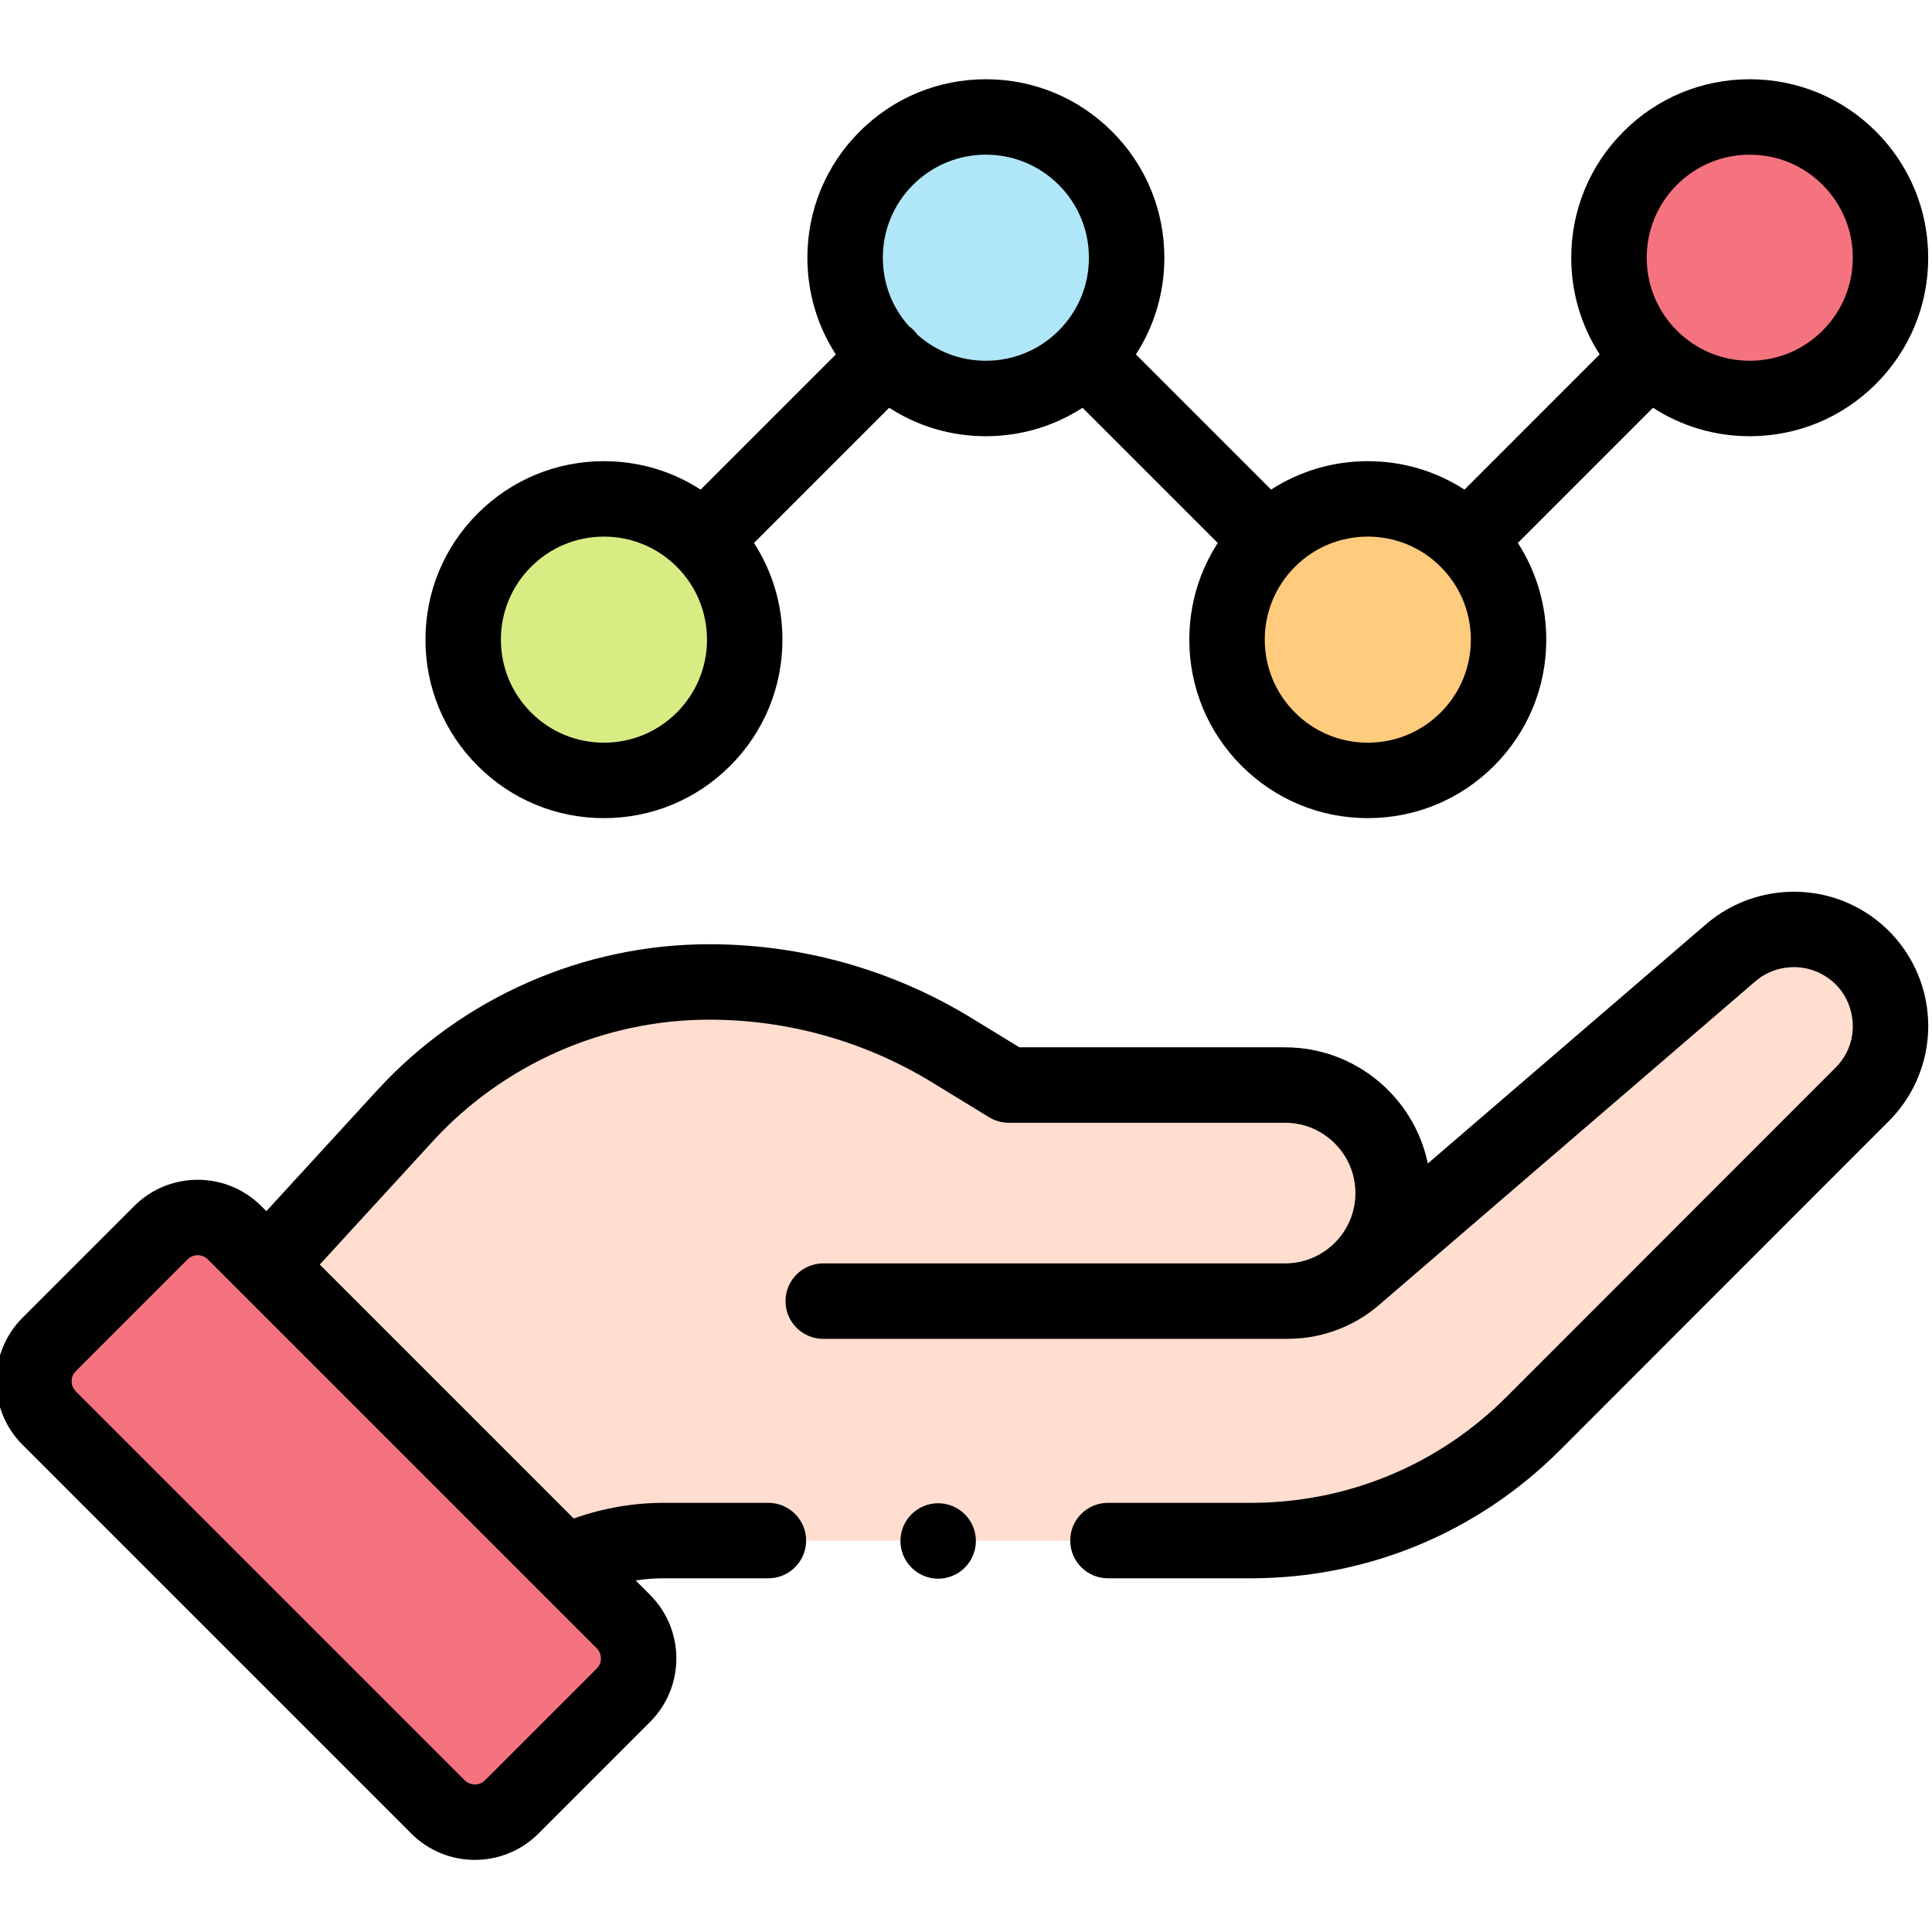
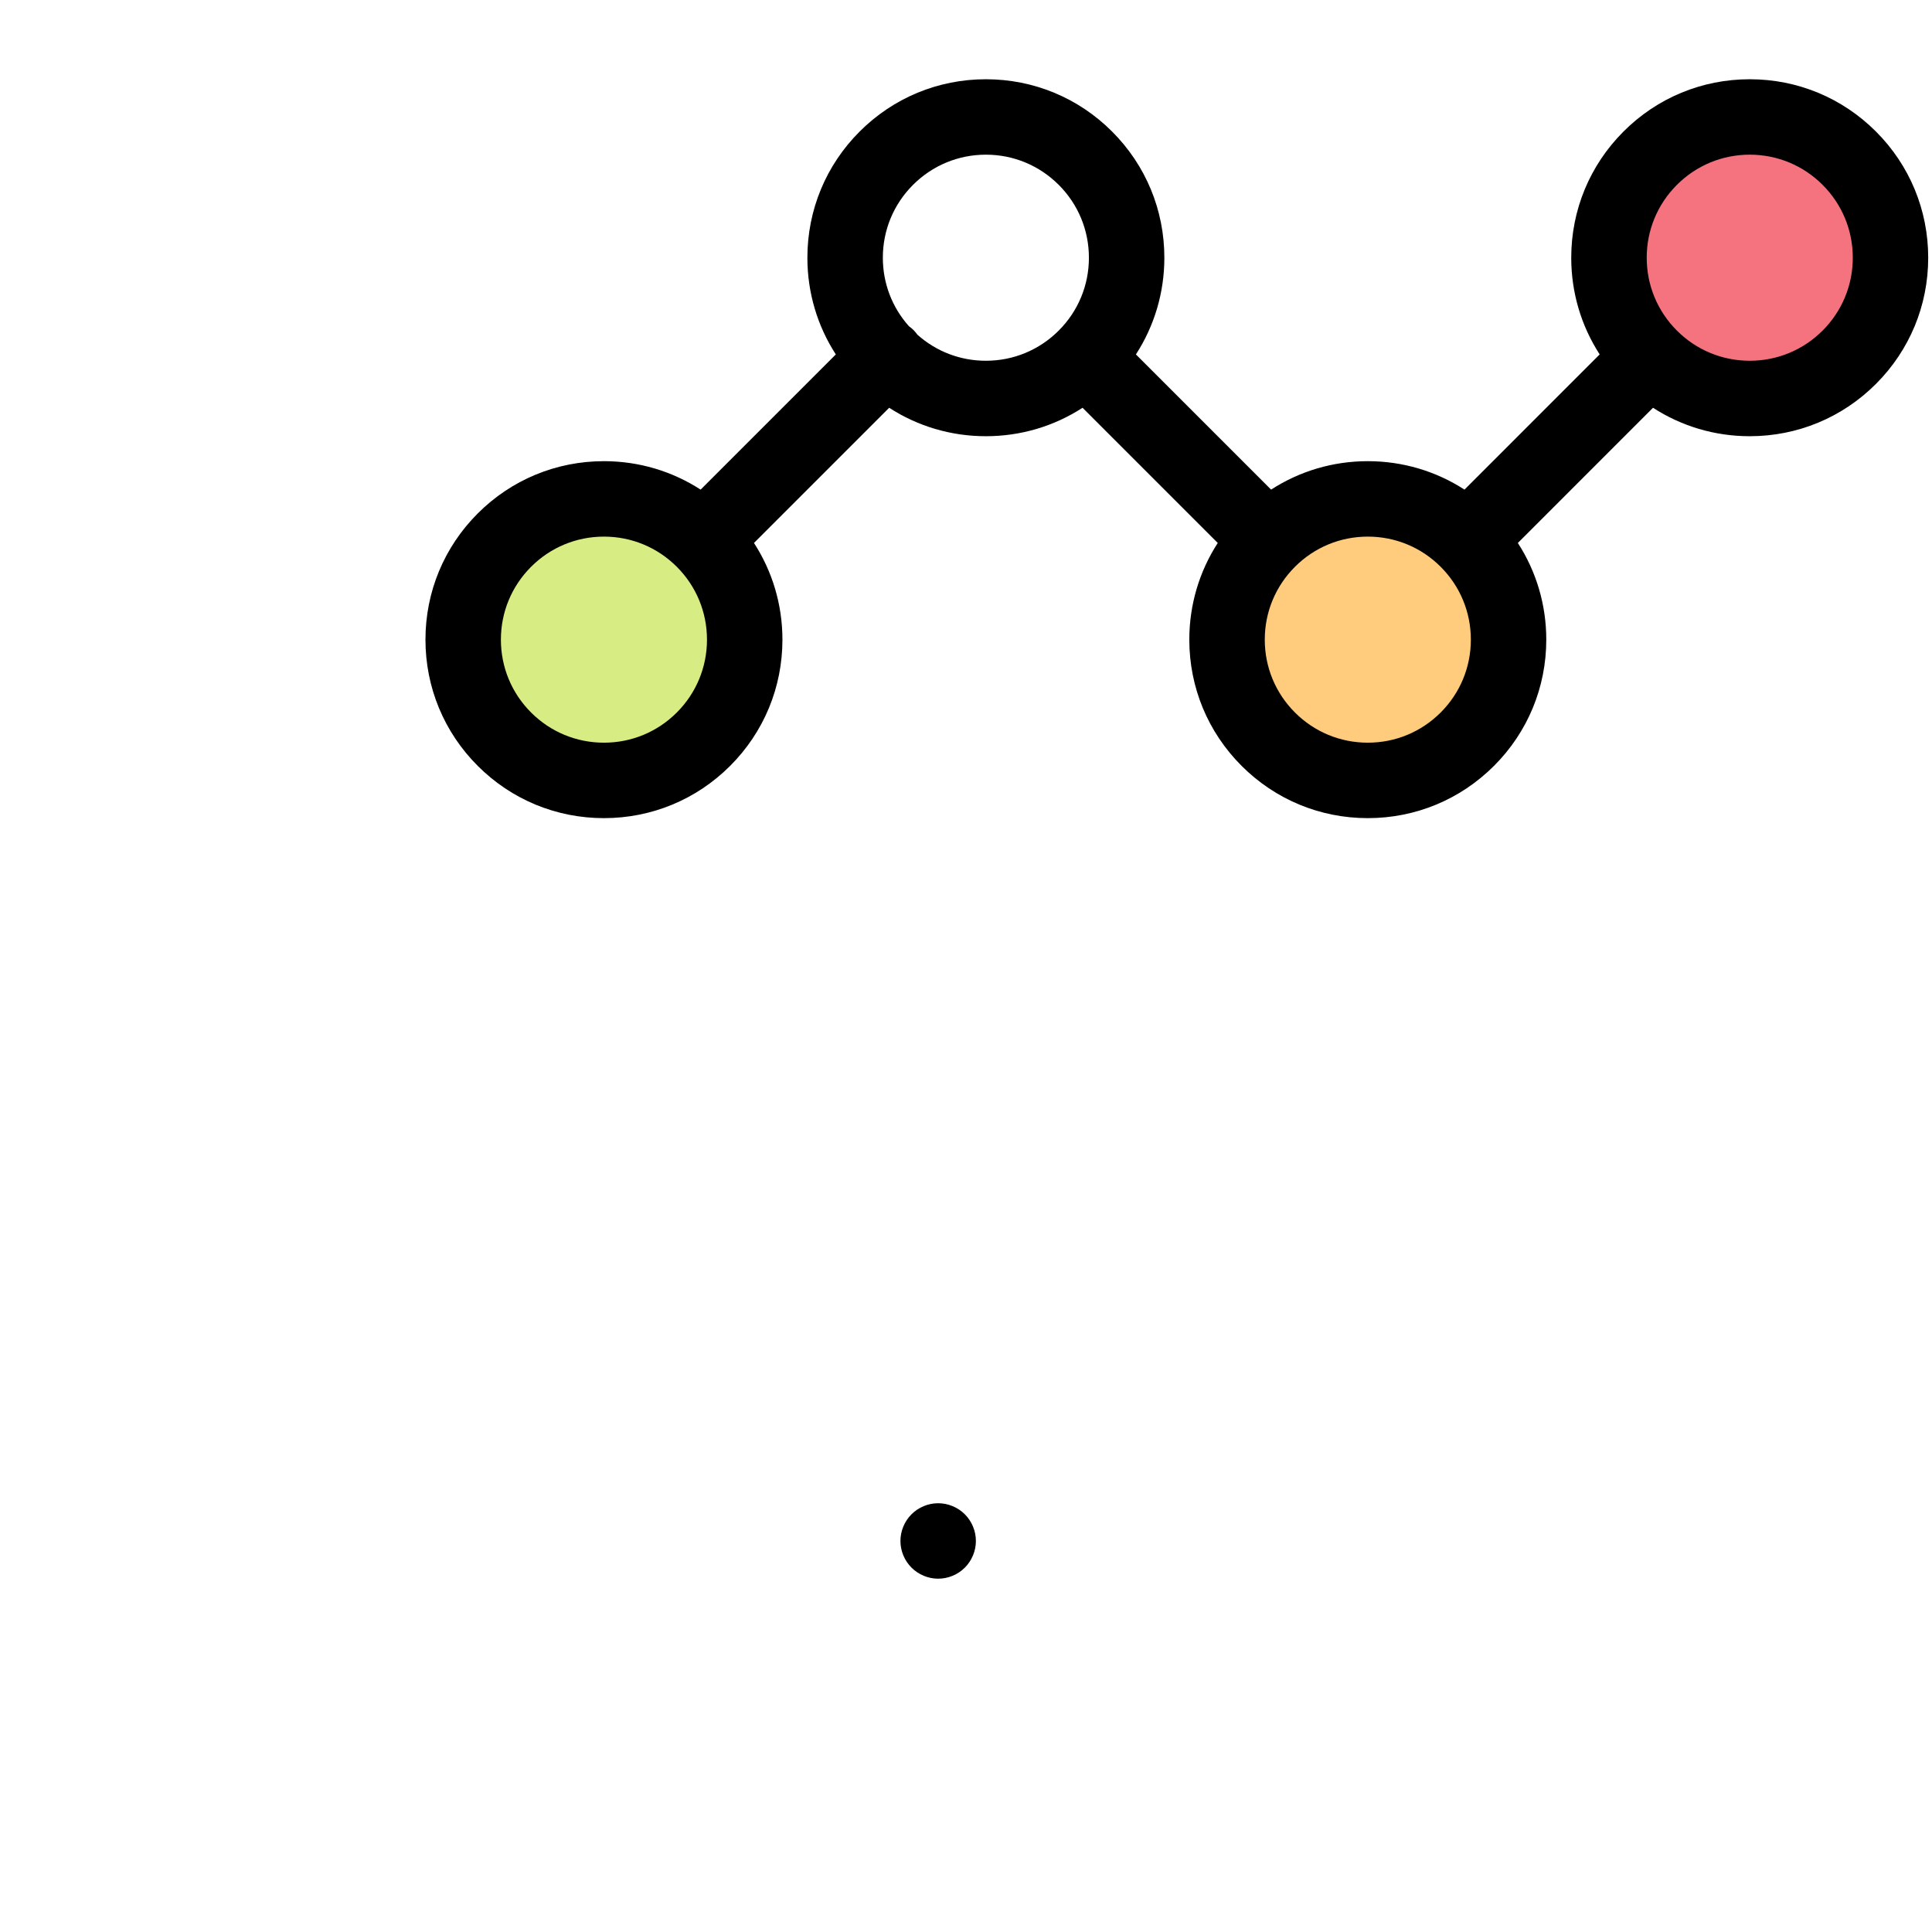
<svg xmlns="http://www.w3.org/2000/svg" height="511pt" viewBox="1 -20 511.997 511" width="511pt">
-   <path d="m49.258 337.91 59.047-62.699c20.723-22.613 49.988-35.484 80.656-35.484 22.699 0 44.957 6.27 64.32 18.113l15.047 9.207h73.223c15.82 0 28.645 12.824 28.645 28.645 0 15.816-12.824 28.641-28.645 28.641l-77.461-.02h78.215c6.457 0 12.699-2.316 17.594-6.523l99.875-85.902c7.516-6.387 18.023-7.898 27.031-3.883 16.414 7.316 20.395 28.812 7.691 41.523l-87.148 87.191c-19.867 19.879-46.824 31.051-74.934 31.051h-155.598c-15.98 0-31.309 6.32-42.645 17.586l-6.016 5.832zm0 0" fill="#ffddcf" />
-   <path d="m43.641 306.176-29.613 29.613c-5.387 5.387-5.387 14.125 0 19.512l103.062 103.062c5.387 5.387 14.121 5.387 19.512 0l29.613-29.613c5.387-5.387 5.387-14.125 0-19.512l-103.062-103.062c-5.391-5.387-14.125-5.387-19.512 0zm0 0" fill="#f5737f" />
  <path d="m198.352 149.016c0 20.602-16.699 37.305-37.305 37.305-20.602 0-37.301-16.703-37.301-37.305s16.699-37.305 37.301-37.305c20.605 0 37.305 16.703 37.305 37.305zm0 0" fill="#d8ec84" />
  <path d="m400.785 149.016c0 20.602-16.699 37.305-37.305 37.305-20.602 0-37.301-16.703-37.301-37.305s16.699-37.305 37.301-37.305c20.605 0 37.305 16.703 37.305 37.305zm0 0" fill="#ffcb7c" />
-   <path d="m299.57 47.801c0 20.602-16.703 37.301-37.305 37.301s-37.305-16.699-37.305-37.301c0-20.605 16.703-37.305 37.305-37.305s37.305 16.699 37.305 37.305zm0 0" fill="#b0e7f8" />
  <path d="m502.004 47.801c0 20.602-16.703 37.301-37.305 37.301-20.602 0-37.305-16.699-37.305-37.301 0-20.605 16.703-37.305 37.305-37.305 20.602 0 37.305 16.699 37.305 37.305zm0 0" fill="#f5737f" />
-   <path d="m490.875 218.875c-12.445-5.547-27.195-3.434-37.621 5.434l-73.867 63.527c-3.637-17.551-19.219-30.785-37.836-30.785h-70.41l-12.641-7.738c-20.941-12.812-44.988-19.582-69.539-19.582-33.383 0-65.469 14.113-88.027 38.727l-29.348 32.016-1.363-1.363c-9.281-9.277-24.379-9.277-33.652 0l-29.613 29.609c-9.277 9.277-9.277 24.375 0 33.652l103.062 103.062c4.637 4.637 10.73 6.957 16.824 6.957s12.188-2.32 16.828-6.957l29.609-29.613c9.277-9.277 9.277-24.375 0-33.652l-3.836-3.836c2.441-.363 4.91-.566 7.371-.566h27.812c5.523 0 10-4.477 10-9.996 0-5.523-4.477-10-10-10h-27.812c-8.07 0-16.164 1.434-23.777 4.152l-67.301-67.301 29.934-32.656c18.781-20.488 45.496-32.242 73.293-32.242 20.863 0 41.301 5.758 59.098 16.645l15.047 9.207c1.57.961 3.375 1.469 5.219 1.469h73.223c10.281 0 18.645 8.367 18.645 18.648 0 10.137-8.137 18.391-18.219 18.621h-122.809c-5.52 0-10 4.477-10 10 0 5.52 4.48 9.996 10 9.996h121.957c.145.008.281.02.426.02.52 0 1.031-.016 1.547-.039 8.559-.184 16.816-3.328 23.32-8.922l99.832-85.863c4.555-3.871 11.023-4.801 16.48-2.367 4.773 2.125 8.055 6.289 9.008 11.426.949 5.137-.621 10.199-4.316 13.895l-87.145 87.191c-18.125 18.133-42.227 28.121-67.863 28.121h-37.801c-5.523 0-10 4.477-10 9.996 0 5.523 4.477 10 10 10h37.801c30.98 0 60.102-12.066 82.008-33.98l87.145-87.191c8.293-8.297 11.969-20.137 9.832-31.672-2.137-11.535-9.809-21.273-20.523-26.047zm-331.73 202.805-29.613 29.613c-1.48 1.48-3.895 1.48-5.375 0l-103.059-103.062c-1.48-1.48-1.48-3.891 0-5.371l29.609-29.609c.742-.742 1.715-1.113 2.688-1.113.977 0 1.949.371 2.688 1.113l103.062 103.059c1.48 1.48 1.48 3.891 0 5.371zm0 0" />
  <path d="m249.621 377.871c-2.629 0-5.207 1.07-7.066 2.93-1.859 1.859-2.93 4.438-2.93 7.066 0 2.633 1.07 5.211 2.93 7.07 1.859 1.859 4.438 2.93 7.066 2.93 2.633 0 5.211-1.07 7.07-2.93s2.93-4.438 2.93-7.07c0-2.629-1.07-5.207-2.93-7.066s-4.438-2.93-7.07-2.93zm0 0" />
  <path d="m161.051 196.316c12.633 0 24.512-4.922 33.445-13.855 8.934-8.934 13.855-20.809 13.855-33.445 0-9.23-2.641-18.055-7.539-25.625l35.828-35.828c7.57 4.902 16.395 7.539 25.625 7.539s18.055-2.637 25.625-7.539l35.828 35.828c-4.898 7.57-7.539 16.395-7.539 25.625 0 12.633 4.922 24.512 13.855 33.445 8.934 8.934 20.812 13.855 33.445 13.855 12.637 0 24.516-4.922 33.449-13.855 8.934-8.934 13.852-20.812 13.852-33.445 0-9.23-2.637-18.055-7.535-25.625l35.824-35.828c7.57 4.902 16.395 7.539 25.625 7.539 12.637 0 24.516-4.922 33.449-13.855 8.934-8.934 13.852-20.812 13.852-33.445 0-12.637-4.918-24.516-13.852-33.449-8.938-8.934-20.812-13.852-33.449-13.852-12.633 0-24.512 4.918-33.445 13.852-8.934 8.934-13.855 20.812-13.855 33.449 0 9.23 2.641 18.051 7.539 25.621l-35.828 35.832c-7.57-4.902-16.395-7.539-25.625-7.539s-18.055 2.637-25.625 7.539l-35.828-35.828c4.902-7.57 7.539-16.395 7.539-25.625 0-12.637-4.922-24.516-13.855-33.445-8.934-8.938-20.812-13.855-33.445-13.855-12.637 0-24.516 4.922-33.449 13.855-8.934 8.93-13.852 20.809-13.852 33.445 0 9.23 2.637 18.055 7.535 25.625l-35.828 35.828c-7.57-4.898-16.391-7.539-25.625-7.539-12.633 0-24.512 4.922-33.445 13.855-8.934 8.934-13.852 20.812-13.852 33.445 0 12.637 4.918 24.516 13.852 33.449 8.934 8.934 20.812 13.852 33.449 13.852zm284.34-167.824c5.156-5.156 12.016-8 19.309-8s14.152 2.844 19.309 8 7.996 12.012 7.996 19.309c0 7.293-2.84 14.148-7.996 19.305-5.156 5.16-12.016 8-19.309 8s-14.148-2.84-19.309-8c-5.156-5.156-7.996-12.012-7.996-19.305 0-7.297 2.84-14.152 7.996-19.309zm-62.602 101.215c5.16 5.16 8 12.016 8 19.309s-2.84 14.148-8 19.309c-5.156 5.156-12.012 7.996-19.309 7.996-7.293 0-14.148-2.84-19.305-7.996-5.16-5.156-8-12.016-8-19.309s2.84-14.148 8-19.309c5.156-5.156 12.012-7.996 19.305-7.996 7.297 0 14.152 2.84 19.309 7.996zm-139.832-101.215c5.156-5.156 12.016-8 19.309-8s14.152 2.844 19.309 8 7.996 12.012 7.996 19.309c0 7.293-2.84 14.148-7.996 19.305-5.156 5.16-12.016 8-19.309 8-6.762 0-13.145-2.445-18.148-6.91-.309-.426-.641-.836-1.023-1.223-.387-.383-.797-.715-1.223-1.023-4.465-5.004-6.91-11.387-6.91-18.148 0-7.297 2.84-14.152 7.996-19.309zm-101.215 101.215c5.156-5.156 12.016-7.996 19.309-7.996s14.148 2.84 19.309 7.996c5.156 5.16 7.996 12.016 7.996 19.309s-2.84 14.148-7.996 19.309c-5.16 5.156-12.016 7.996-19.309 7.996s-14.152-2.84-19.309-7.996-8-12.016-8-19.309 2.844-14.148 8-19.309zm0 0" />
</svg>